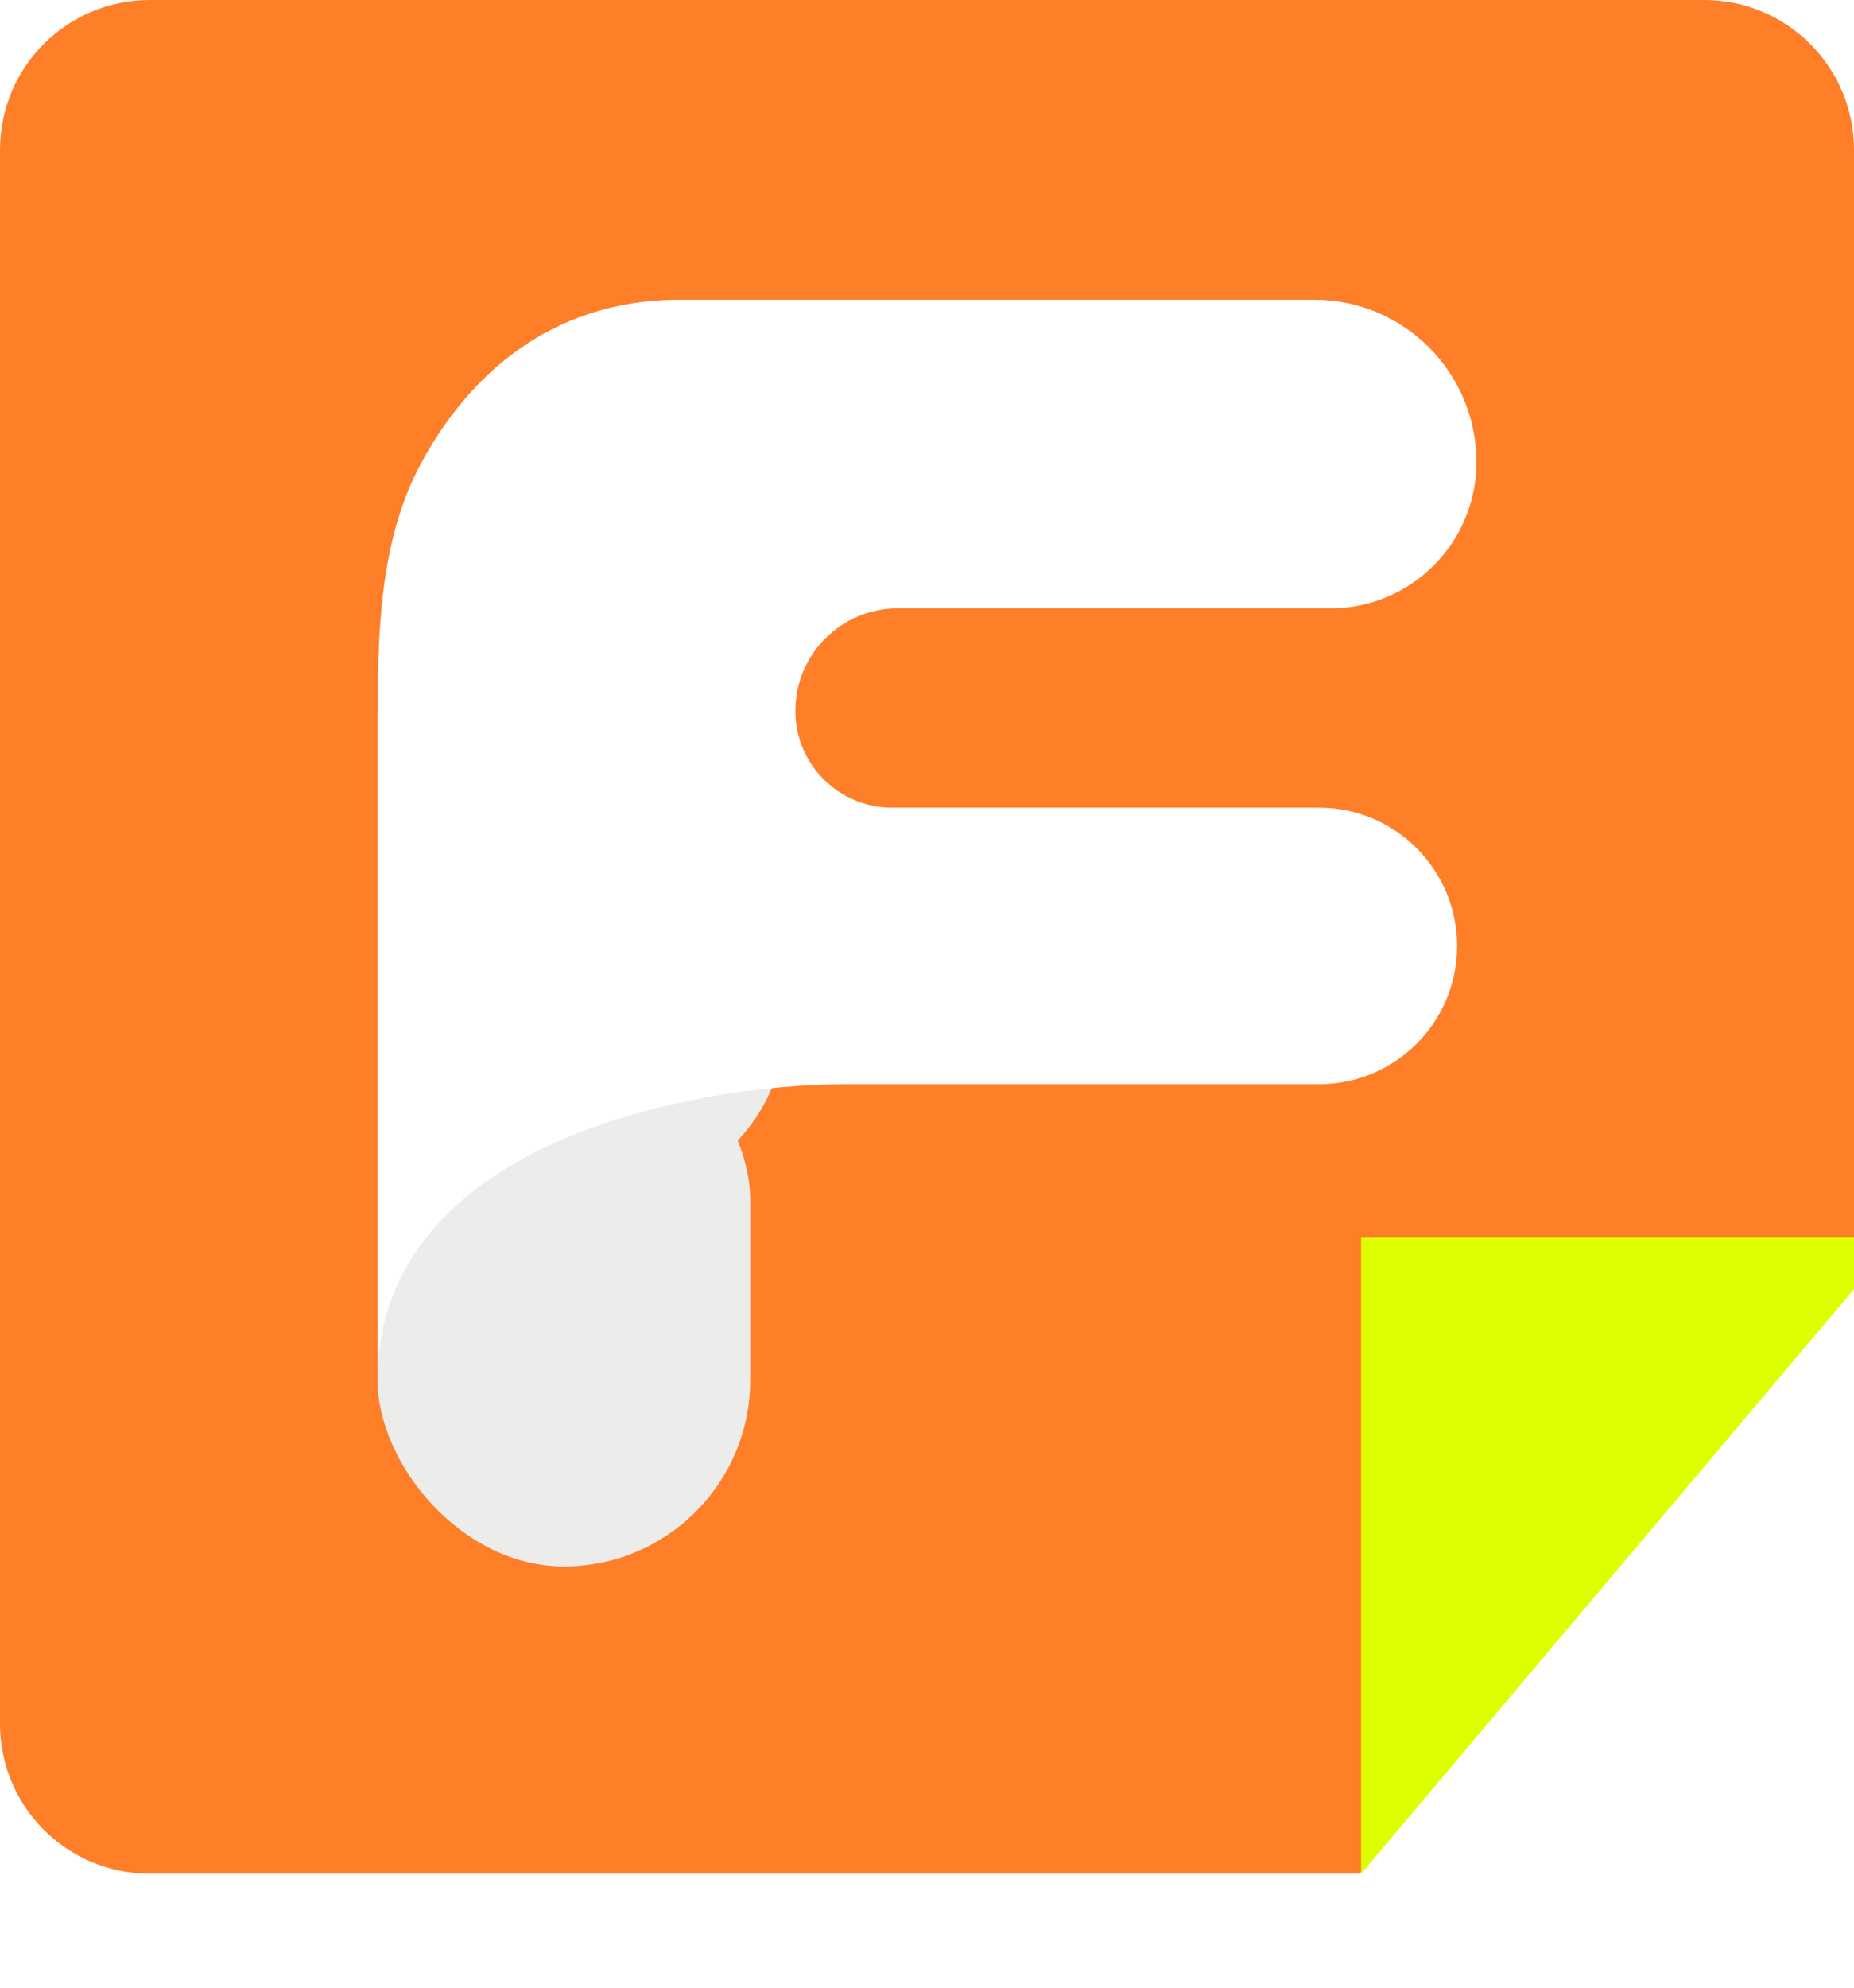
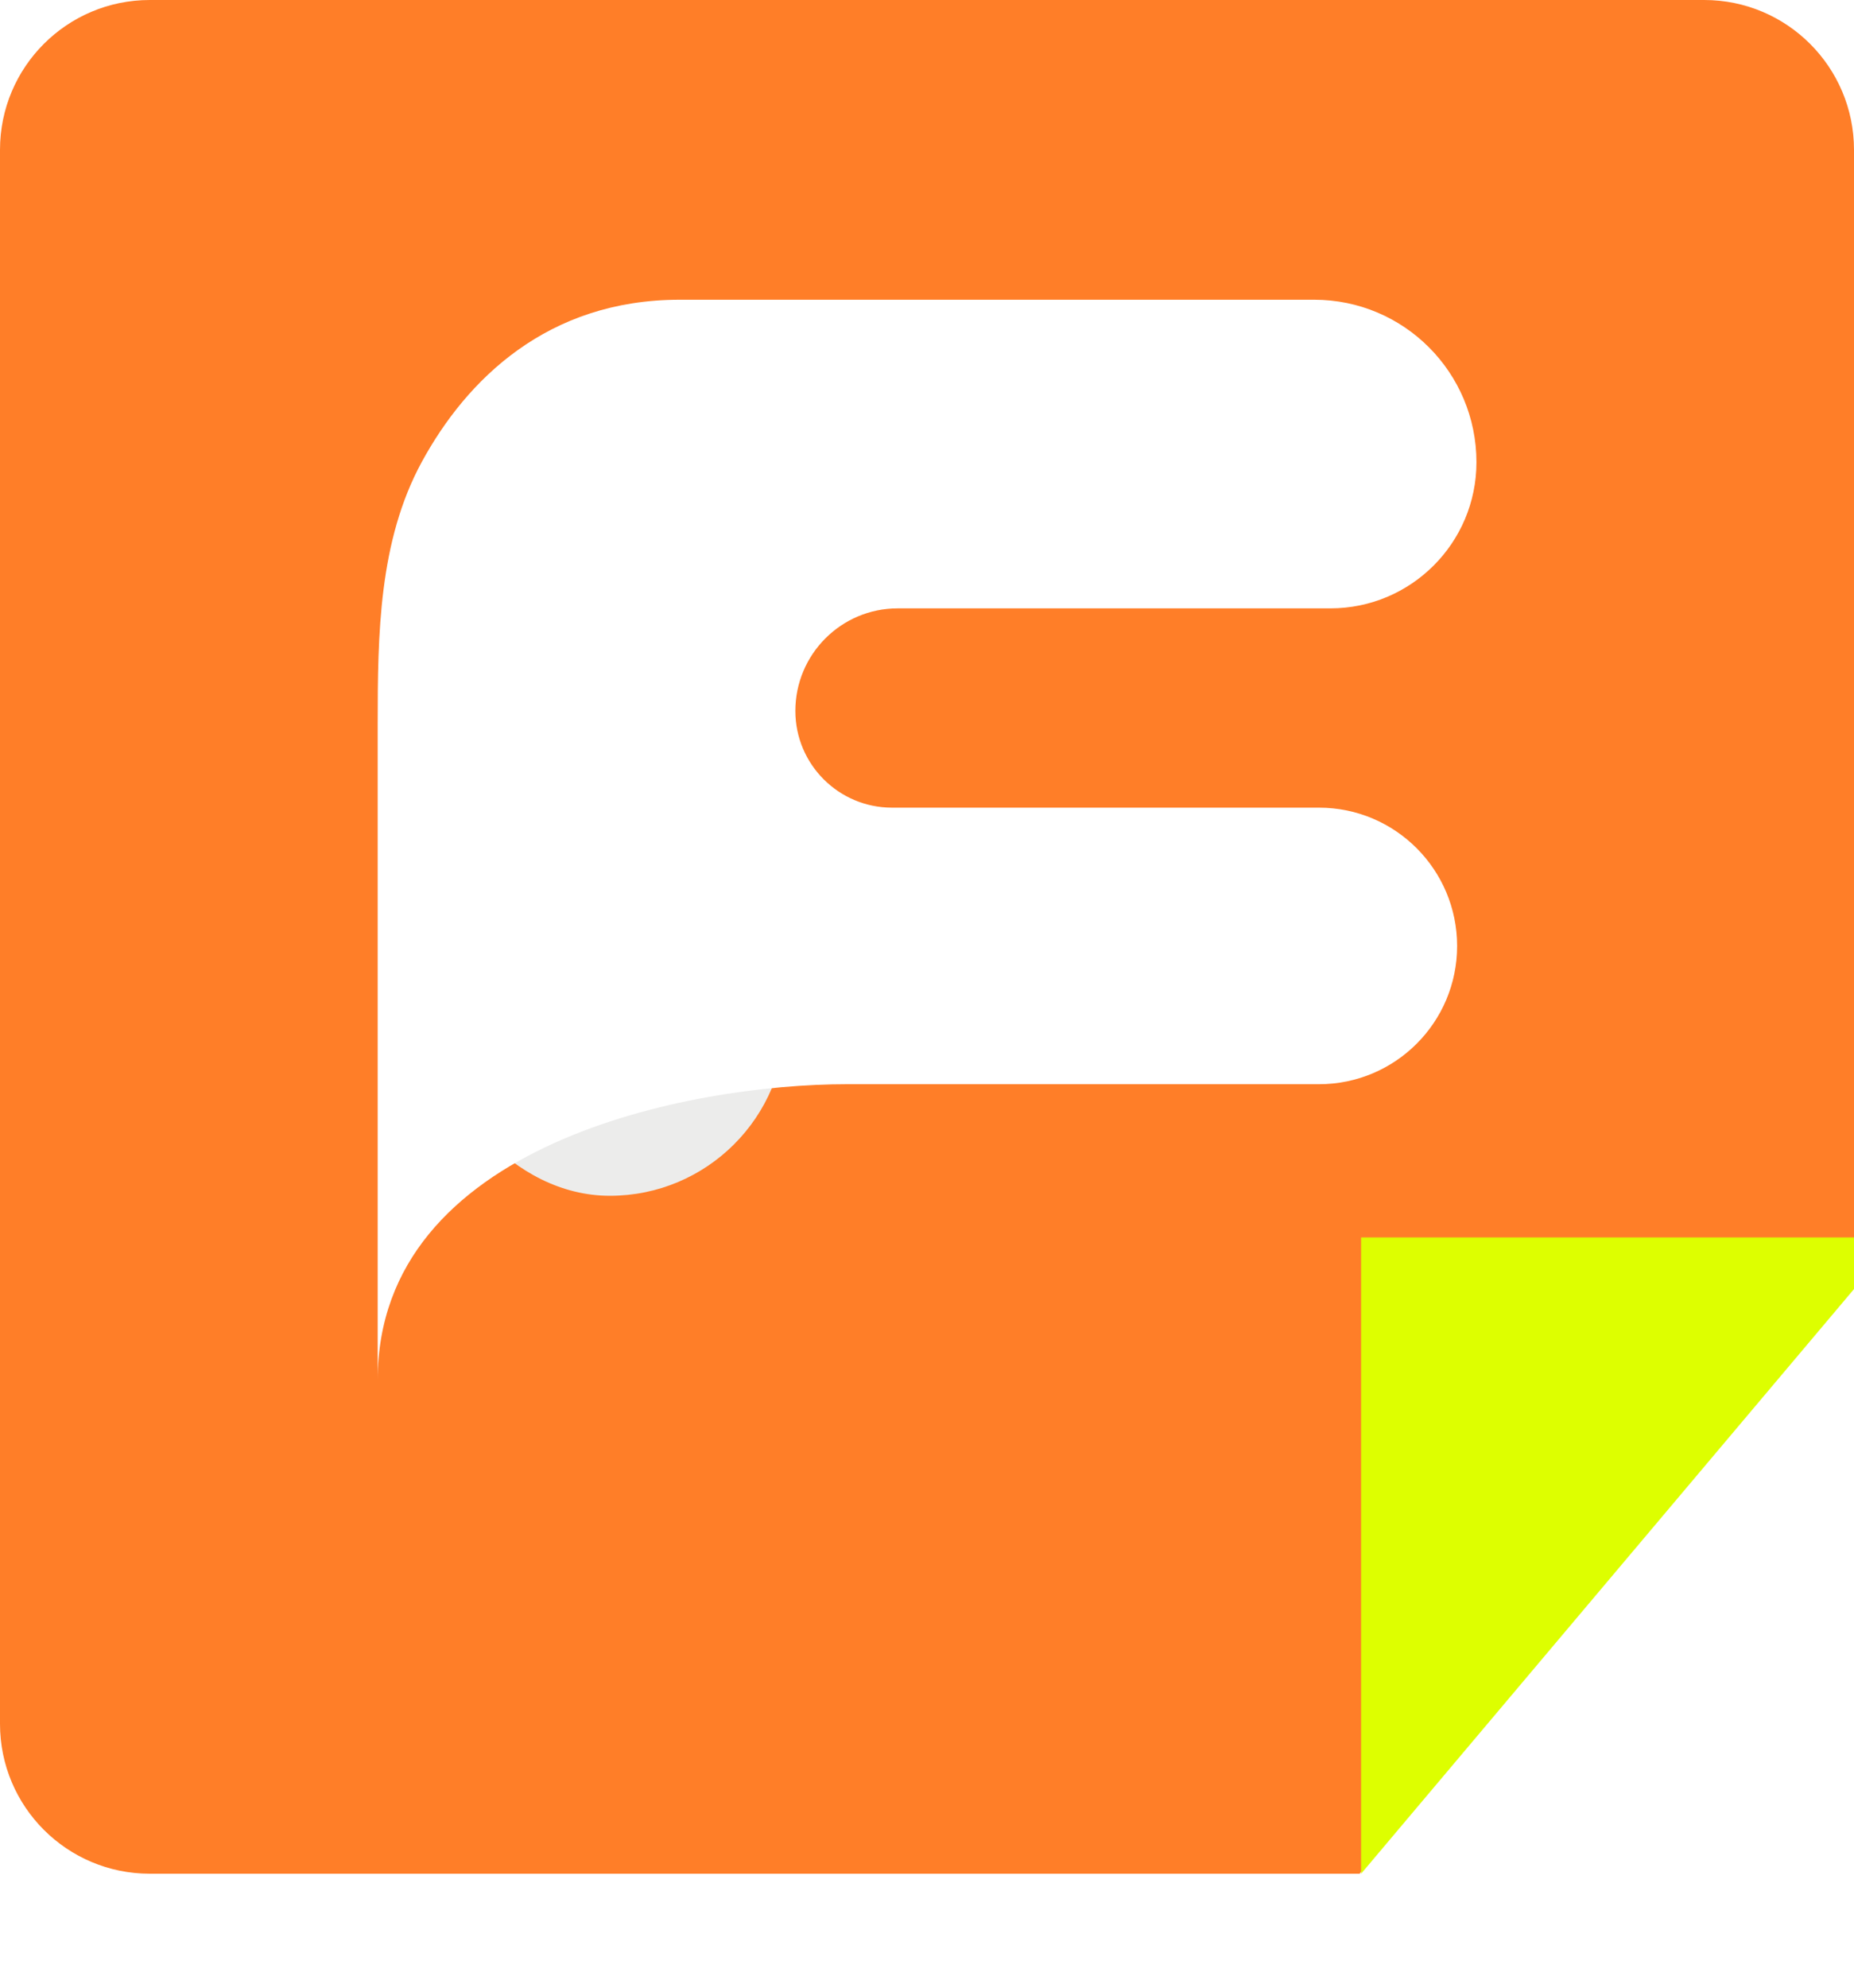
<svg xmlns="http://www.w3.org/2000/svg" width="14" height="15" viewBox="0 0 14 15" fill="none">
  <path d="M0 1.131C0 0.506 0.506 0 1.131 0L12.869 0C13.493 0 14 0.506 14 1.131V9.672L11.851 11.991L10.267 14.14H1.131C0.506 14.14 0 13.634 0 13.009V1.131Z" fill="#FF7E28" />
-   <rect x="2.851" y="7.648" width="2.814" height="4.173" rx="1.407" fill="#ECECEB" />
  <g filter="url(#filter0_d_69_2374)">
    <rect x="3.278" y="5.308" width="2.654" height="2.654" rx="1.327" fill="#ECECEB" />
  </g>
  <path d="M2.852 5.466V10.414C2.852 8.628 5.213 8.182 6.394 8.182H9.96C10.536 8.182 11.003 7.715 11.003 7.139C11.003 6.563 10.536 6.095 9.96 6.095H6.736C6.333 6.095 6.006 5.768 6.006 5.365C6.006 4.938 6.352 4.591 6.779 4.591H10.046C10.655 4.591 11.149 4.097 11.149 3.488C11.149 2.811 10.601 2.262 9.924 2.262H5.132C4.134 2.262 3.524 2.864 3.185 3.486C2.86 4.083 2.852 4.787 2.852 5.466Z" fill="white" />
  <path d="M10.278 9.338H14L14 9.728L10.278 14.14V9.338Z" fill="#DDFF00" />
  <defs>
    <filter id="filter0_d_69_2374" x="2.057" y="5.149" width="5.096" height="5.096" filterUnits="userSpaceOnUse" color-interpolation-filters="sRGB">
      <feFlood flood-opacity="0" result="BackgroundImageFix" />
      <feColorMatrix in="SourceAlpha" type="matrix" values="0 0 0 0 0 0 0 0 0 0 0 0 0 0 0 0 0 0 127 0" result="hardAlpha" />
      <feOffset dy="1.062" />
      <feGaussianBlur stdDeviation="0.61" />
      <feComposite in2="hardAlpha" operator="out" />
      <feColorMatrix type="matrix" values="0 0 0 0 0 0 0 0 0 0 0 0 0 0 0 0 0 0 0.3 0" />
      <feBlend mode="normal" in2="BackgroundImageFix" result="effect1_dropShadow_69_2374" />
      <feBlend mode="normal" in="SourceGraphic" in2="effect1_dropShadow_69_2374" result="shape" />
    </filter>
  </defs>
</svg>